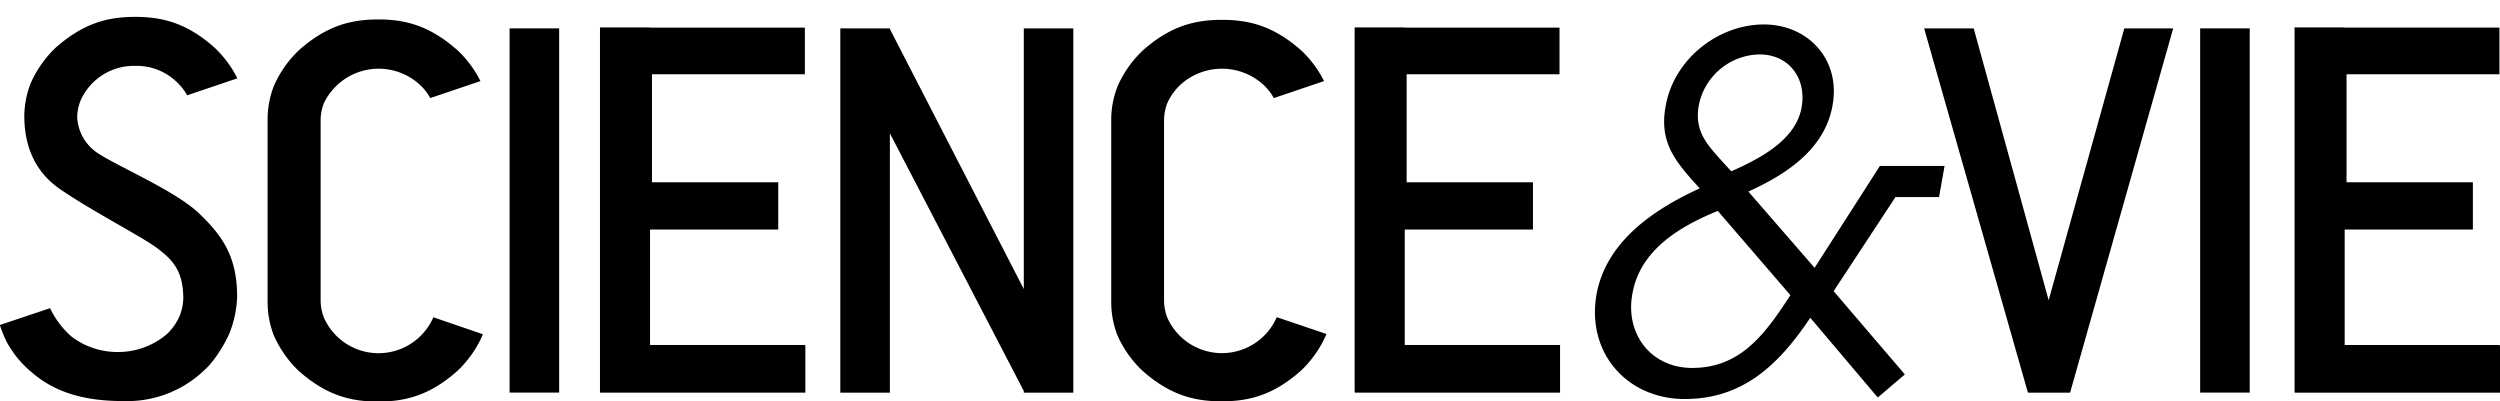
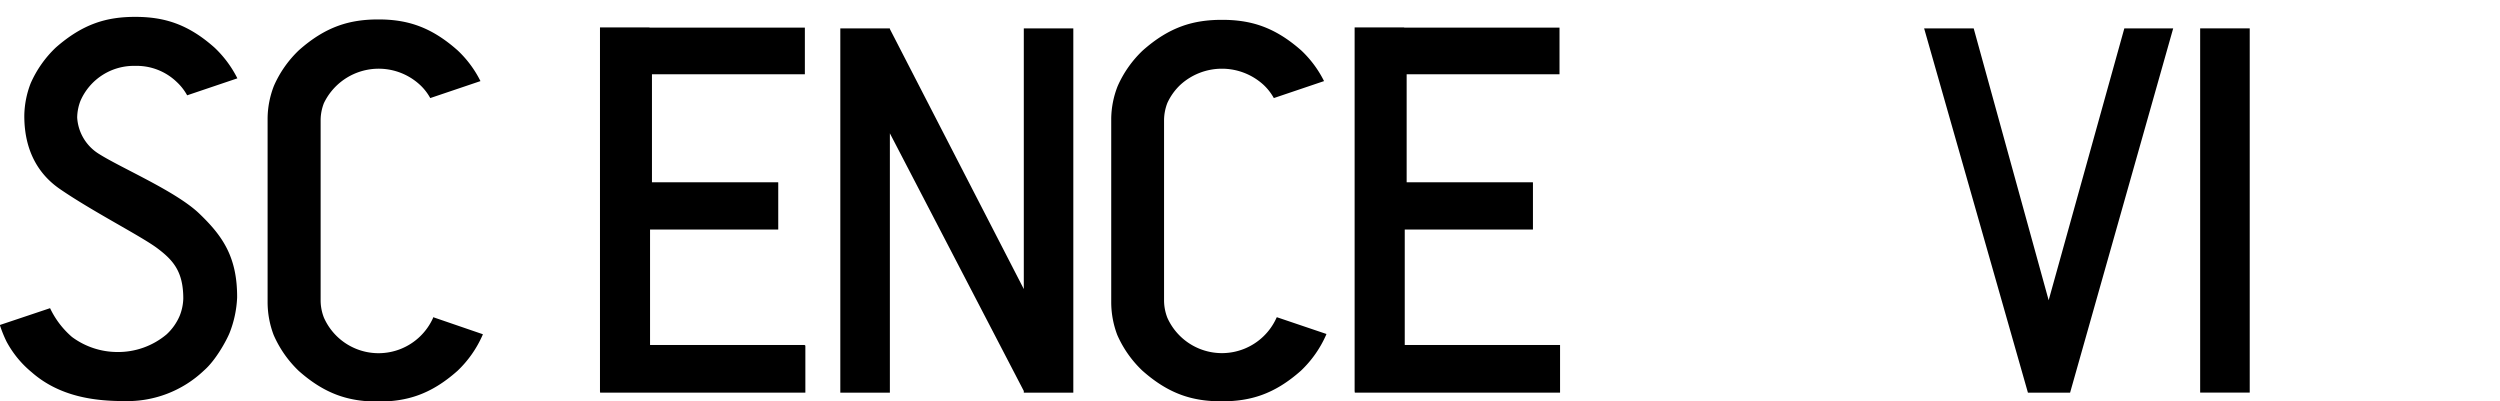
<svg xmlns="http://www.w3.org/2000/svg" id="Calque_1" data-name="Calque 1" viewBox="0 0 497.85 79.93">
  <polygon points="403.84 78.19 383.17 5.65 393.04 5.65 407.97 59.79 423.04 5.65 432.77 5.65 412.24 78.19 403.84 78.19" />
  <rect x="438.14" y="5.65" width="9.87" height="72.53" />
-   <rect x="101.48" y="5.65" width="9.87" height="72.53" />
-   <polygon points="497.74 68.8 497.74 68.7 466.92 68.7 466.92 45.71 492.45 45.71 492.45 36.32 492.41 36.32 492.41 36.3 467.29 36.3 467.29 14.79 497.74 14.79 497.74 5.5 466.81 5.5 466.81 5.46 456.94 5.46 456.94 5.5 456.94 5.5 456.94 14.79 456.94 14.79 456.94 68.7 456.94 68.7 456.94 77.99 456.94 77.99 456.97 77.99 456.96 78.19 497.85 78.19 497.85 68.8 497.74 68.8" />
  <polygon points="310.67 68.8 310.67 68.7 279.74 68.7 279.74 45.71 305.27 45.71 305.27 36.32 305.23 36.32 305.23 36.3 280.12 36.3 280.12 14.79 310.56 14.79 310.56 5.5 279.63 5.5 279.63 5.46 269.76 5.46 269.76 5.5 269.76 5.5 269.76 14.79 269.76 14.79 269.76 68.7 269.76 68.7 269.76 77.99 269.76 77.99 269.79 77.99 269.79 78.19 310.67 78.19 310.67 68.8 310.67 68.8" />
  <polygon points="160.28 68.8 160.28 68.7 129.45 68.7 129.45 45.71 154.98 45.71 154.98 36.32 154.94 36.32 154.94 36.3 129.83 36.3 129.83 14.79 160.28 14.79 160.28 5.5 129.34 5.5 129.34 5.46 119.48 5.46 119.48 5.5 119.48 5.5 119.48 14.79 119.48 14.79 119.48 68.7 119.48 68.7 119.48 77.99 119.48 77.99 119.5 77.99 119.5 78.19 160.38 78.19 160.38 68.8 160.28 68.8" />
  <path d="M88.24,85.05h0Zm0,0h0Zm12.51-16.76a.5.5,0,0,1,0,.13,11.9,11.9,0,0,1-21.73,0,9.42,9.42,0,0,1-.67-3.37V29A9.47,9.47,0,0,1,79,25.67,12.11,12.11,0,0,1,98.1,22a10.41,10.41,0,0,1,2.08,2.66l10-3.38a21.65,21.65,0,0,0-4.53-6.1C100.31,10.43,95.54,9,89.85,9s-10.46,1.39-15.79,6.1a22,22,0,0,0-5,7.1,18.24,18.24,0,0,0-1.27,6.45v18.4l0-.09V65.4A18.46,18.46,0,0,0,69,71.85,22.09,22.09,0,0,0,74,79c5.33,4.72,10.1,6.1,15.79,6.1s10.46-1.38,15.79-6.1a21.93,21.93,0,0,0,5-7.1,1.31,1.31,0,0,0,.08-.21Zm168,0s0,.09-.05.13a11.91,11.91,0,0,1-21.73,0,9.67,9.67,0,0,1-.66-3.37V29a9.72,9.72,0,0,1,.66-3.37A11.63,11.63,0,0,1,249.58,22a12.28,12.28,0,0,1,16.51,0,10.64,10.64,0,0,1,2.08,2.66l10-3.38a21.65,21.65,0,0,0-4.53-6.1c-5.34-4.71-10.1-6.1-15.79-6.1s-10.46,1.39-15.78,6.1a22,22,0,0,0-5,7.1,18.21,18.21,0,0,0-1.28,6.45v18.4l0-.09V65.4A18.44,18.44,0,0,0,237,71.85a21.93,21.93,0,0,0,5,7.1c5.33,4.72,10.09,6.1,15.78,6.1s10.46-1.38,15.79-6.1a22.09,22.09,0,0,0,5-7.1l.08-.21Z" transform="translate(-14.5 -5.13)" />
  <path d="M34.35,84.81h0Zm4.79-76h0ZM24.47,66.5l-10,3.35a24.64,24.64,0,0,0,1.33,3.3,20.33,20.33,0,0,0,5,6.1C26.42,84.19,33.49,85,39.2,85A22.17,22.17,0,0,0,55.13,78.9c2.31-2,4.46-5.92,5.1-7.5a21.67,21.67,0,0,0,1.49-7c.05-8.14-2.95-12.35-7.56-16.76s-15.42-9-19.89-11.82a9.15,9.15,0,0,1-4.4-7.28,9.47,9.47,0,0,1,.67-3.37,11.59,11.59,0,0,1,10.88-6.92,11.5,11.5,0,0,1,8.27,3.2,10.59,10.59,0,0,1,2.08,2.66l10-3.38a21.93,21.93,0,0,0-4.54-6.11C51.9,9.88,47.13,8.49,41.42,8.49S31,9.88,25.61,14.6a22.16,22.16,0,0,0-5,7.11,18.58,18.58,0,0,0-1.27,6.46c0,3.36.58,10.11,7.06,14.58s16.22,9.41,19.43,11.82S51,59.25,51,64.59A9.93,9.93,0,0,1,50.29,68a10.72,10.72,0,0,1-2.62,3.72,15,15,0,0,1-9.84,3.51,15.22,15.22,0,0,1-9-3A17.36,17.36,0,0,1,24.47,66.5Zm3.14-28.13v.05" transform="translate(-14.5 -5.13)" />
  <polygon points="203.88 5.65 203.88 57.56 177.21 5.78 177.21 5.65 167.34 5.65 167.34 78.19 177.21 78.19 177.21 26.55 203.88 77.86 203.88 78.19 213.74 78.19 213.74 5.65 203.88 5.65" />
  <path d="M46.44,44.37h0Z" transform="translate(-14.5 -5.13)" />
  <path d="M177.32,5.13h0Z" transform="translate(-14.5 -5.13)" />
-   <path d="M388.44,84.29,375,68.41c-6.4,9.58-13.59,16.18-25,16.18s-19.58-9.09-17.58-20.78c1.9-10.48,11.19-16.88,20.57-21.17l-1.19-1.3c-3.9-4.39-6.89-8.19-5.6-15.08C347.79,17,356.58,10,365.77,10c8.79,0,15.28,7,13.68,16-1.5,8.79-9.09,13.78-16.78,17.28l13.19,15.18,13-20.28h12.88l-1.1,6.2h-8.68L379.65,63.11l14.18,16.58ZM356.58,47.13c-7.59,3.1-15.48,7.79-17,16.48-1.5,8,3.7,14.79,11.89,14.79,9.68,0,14.58-6.8,19.57-14.49Zm2.7-7.89c5.59-2.49,12.88-6.19,14-12.78,1-5.7-2.5-10.49-8.39-10.49a12.55,12.55,0,0,0-12.08,10.09c-1,5.39,1.89,8.09,4.89,11.48Z" transform="translate(-14.5 -5.13)" />
</svg>